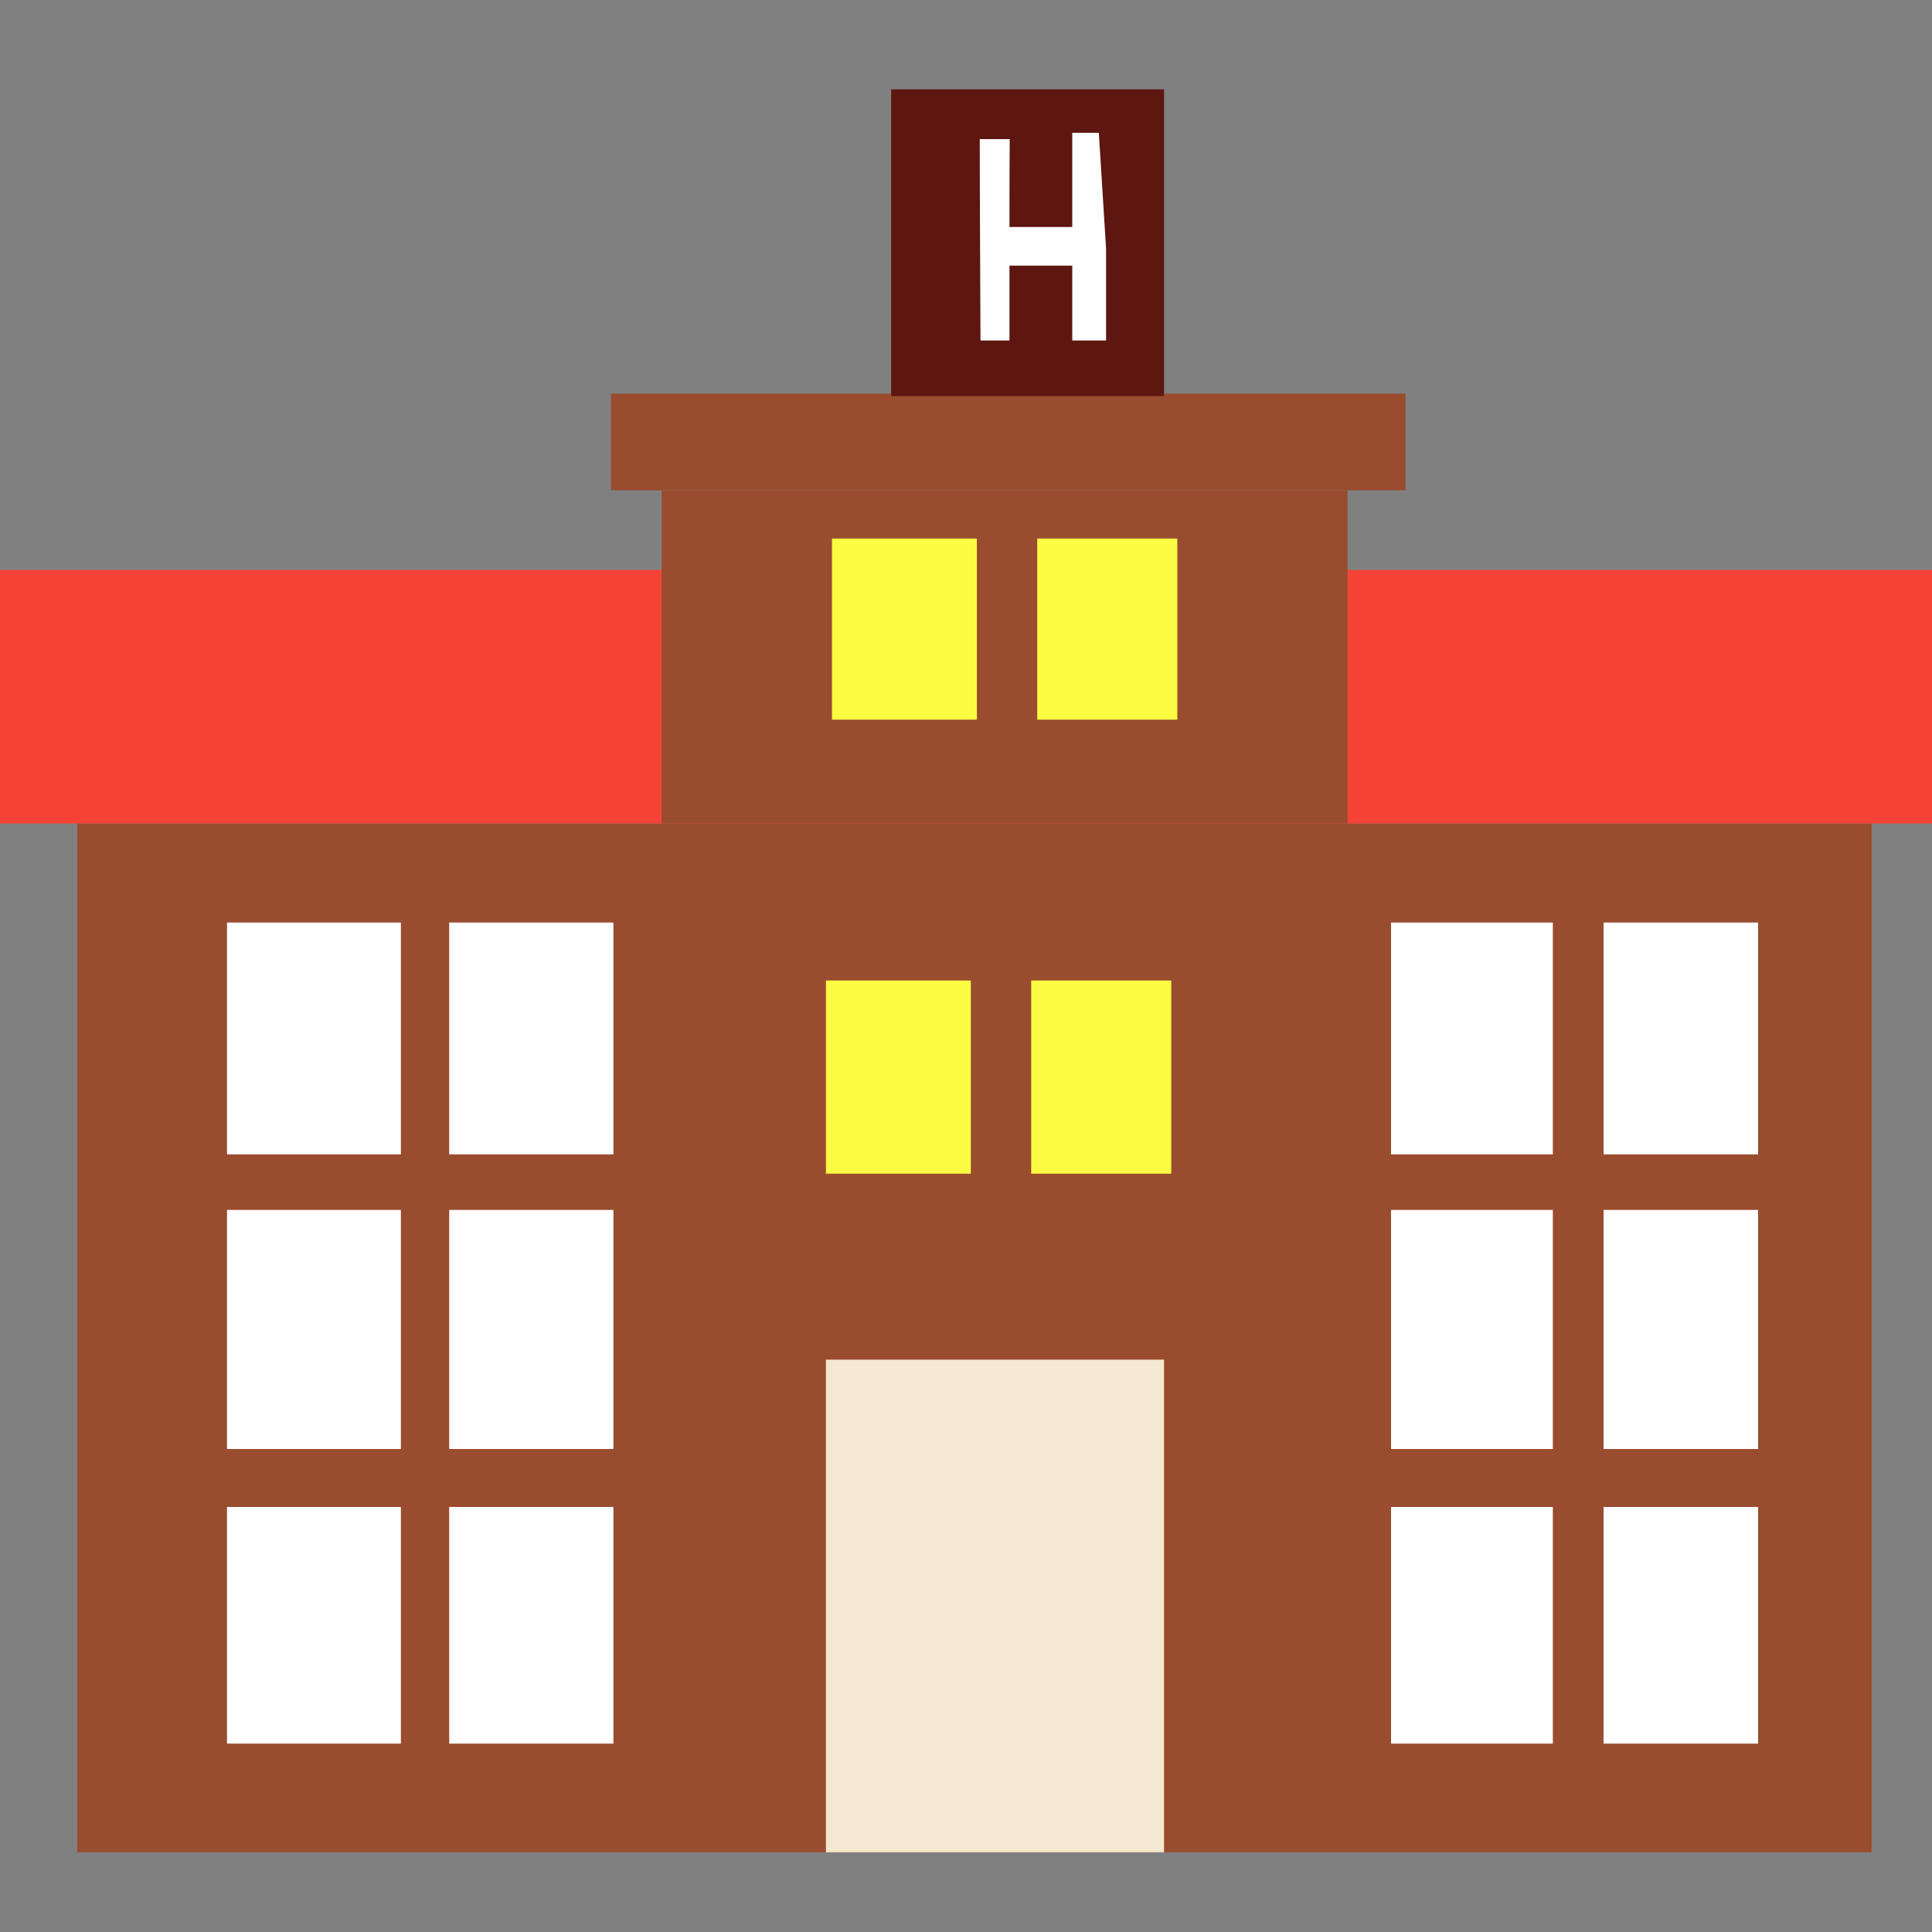
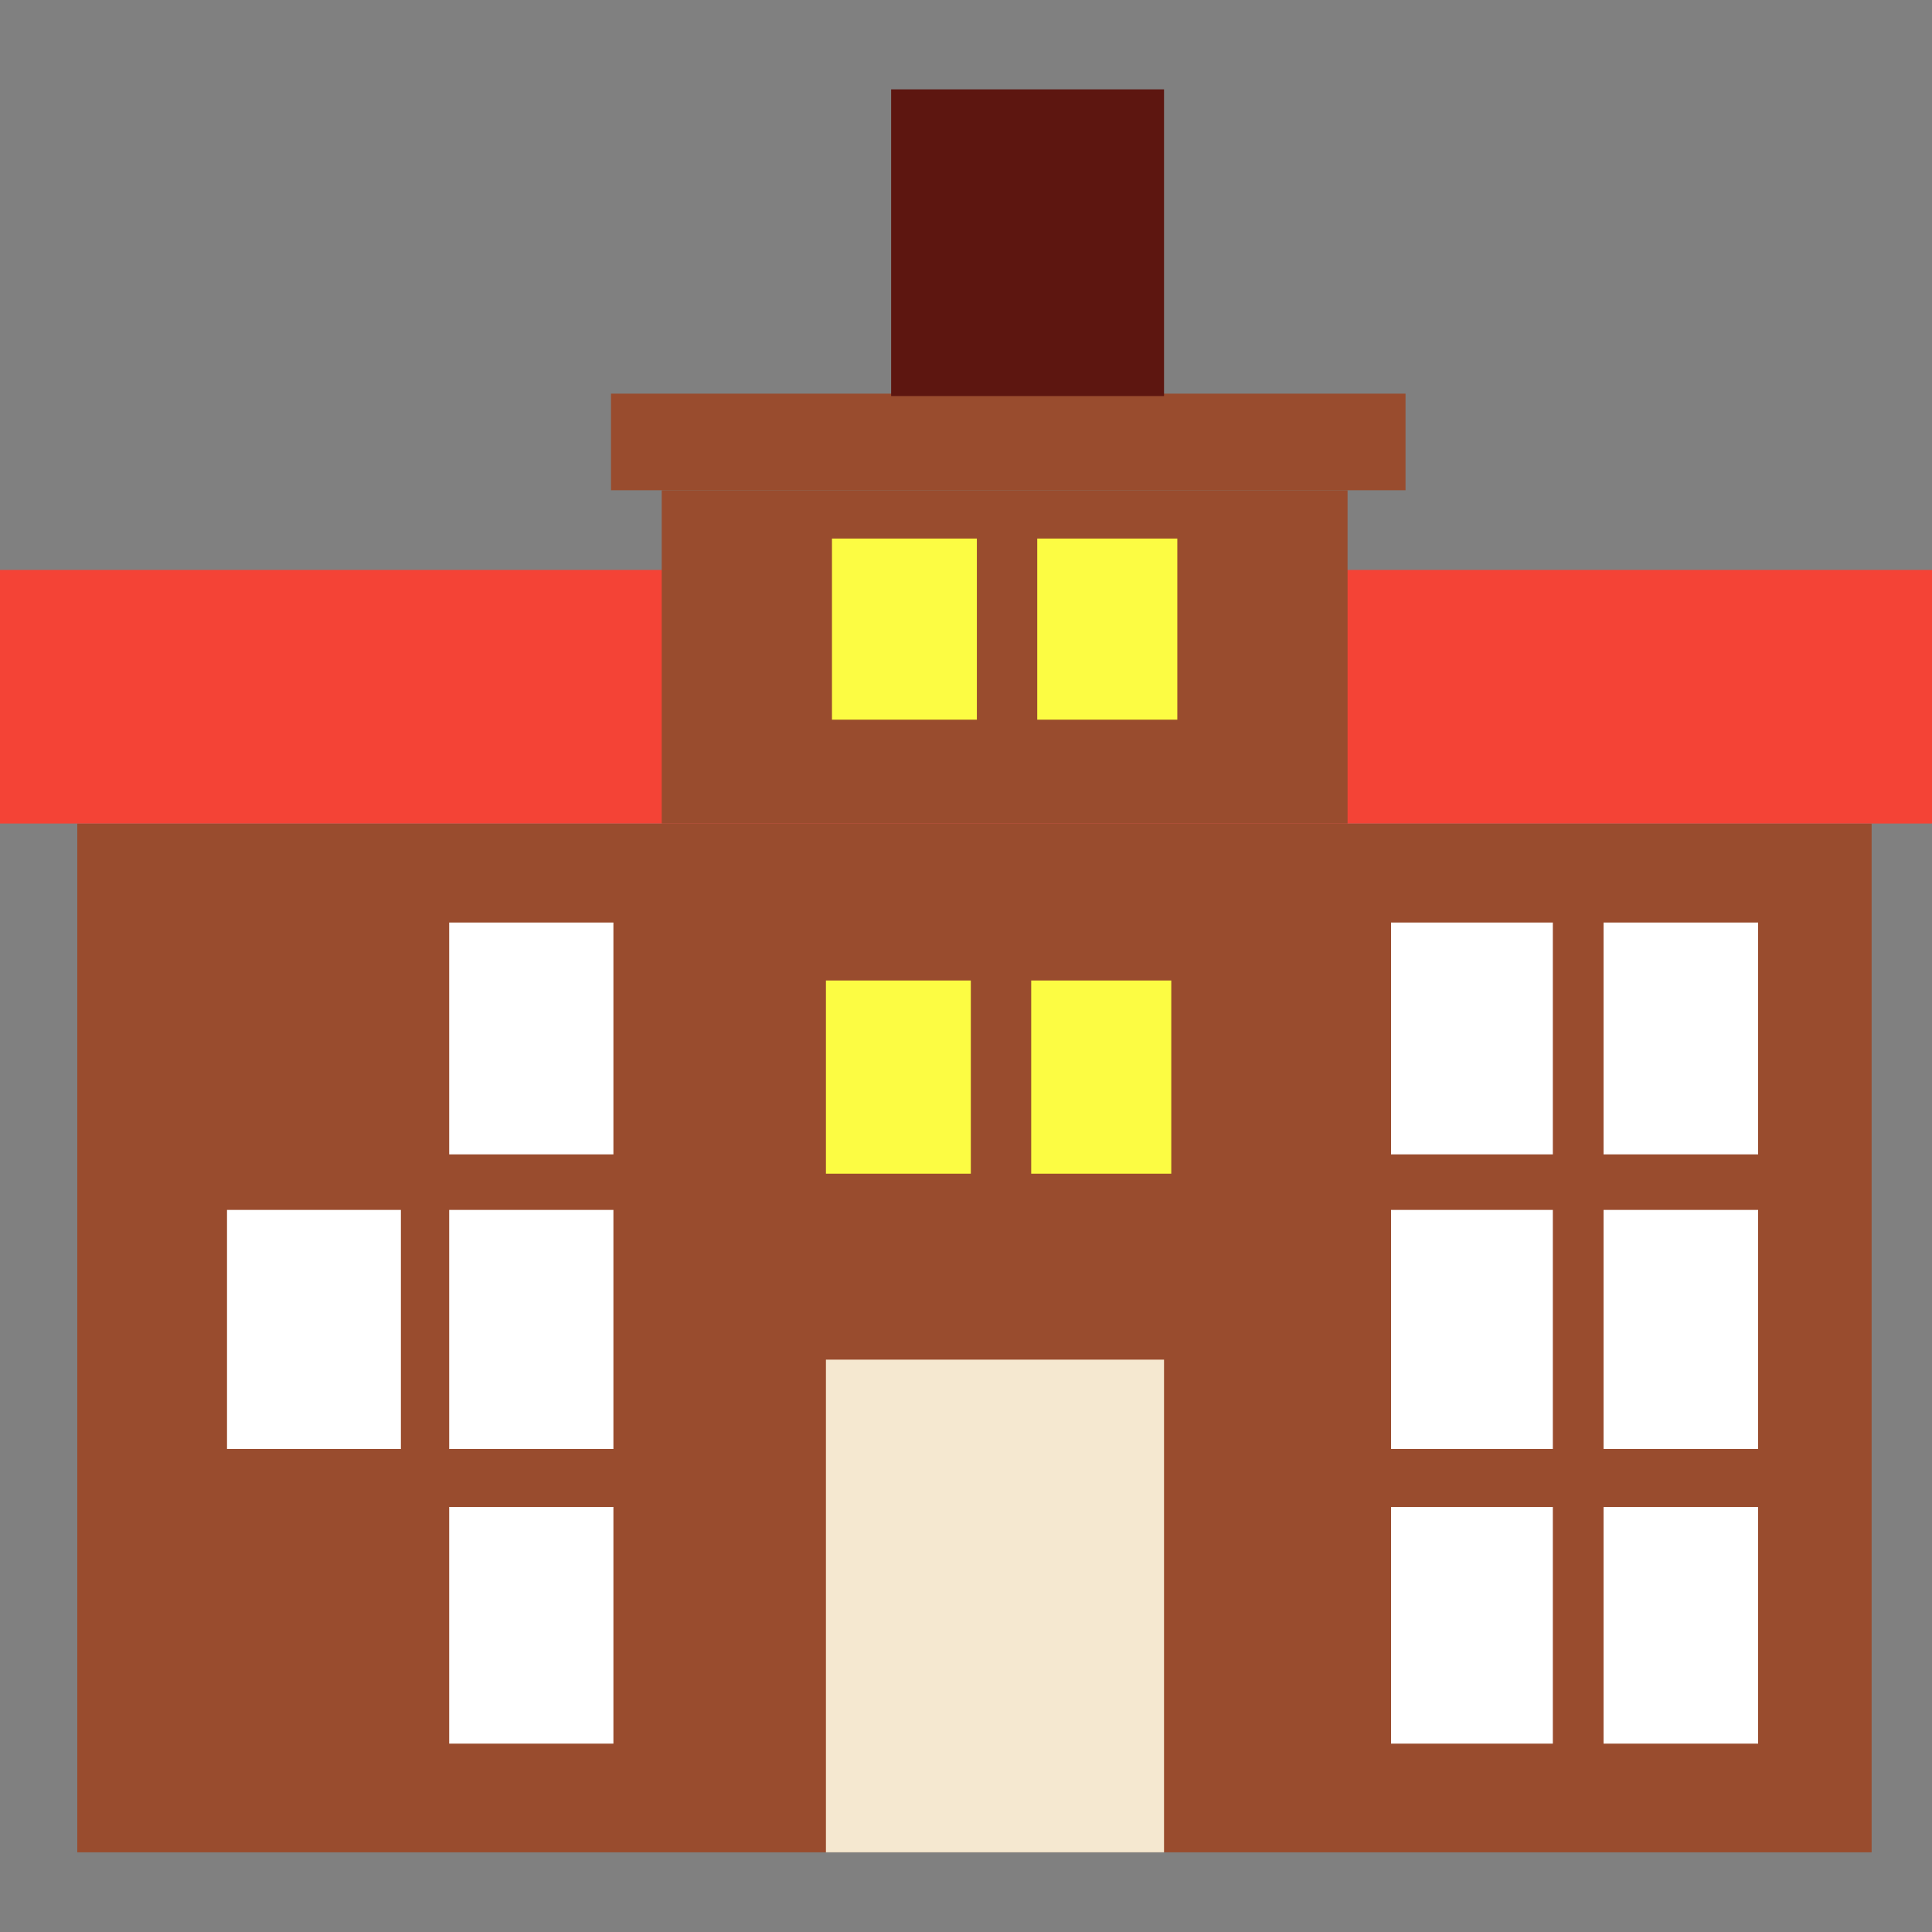
<svg xmlns="http://www.w3.org/2000/svg" version="1.1" viewBox="0 0 800 800">
  <rect x="0" y="0" width="800" height="800" fill="#808080" stroke="none" />
  <defs>
    <style>
      .cls-1 {
        fill: #f44336;
      }

      .cls-1, .cls-2, .cls-3, .cls-4, .cls-5, .cls-6 {
        fill-rule: evenodd;
      }

      .cls-2 {
        fill: #fff;
      }

      .cls-3 {
        fill: #fcfc43;
      }

      .cls-4 {
        fill: #994c2e;
      }

      .cls-5 {
        fill: #5d1610;
      }

      .cls-6 {
        fill: #f5e8d0;
      }
    </style>
  </defs>
  <g>
    <g id="Layer_1">
      <path class="cls-4" d="M32,341h743v426H32v-426Z" />
-       <path class="cls-2" d="M94,382h72v96h-72v-96Z" />
      <path class="cls-2" d="M186,382h68v96h-68v-96Z" />
      <path class="cls-2" d="M94,501h72v99h-72v-99Z" />
      <path class="cls-2" d="M186,501h68v99h-68v-99Z" />
-       <path class="cls-2" d="M94,624h72v98h-72v-98Z" />
      <path class="cls-2" d="M186,624h68v98h-68v-98Z" />
      <path class="cls-2" d="M576,382h67v96h-67v-96Z" />
      <path class="cls-2" d="M664,382h64v96h-64v-96Z" />
      <path class="cls-2" d="M576,501h67v99h-67v-99Z" />
      <path class="cls-2" d="M664,501h64v99h-64v-99Z" />
      <path class="cls-2" d="M576,624h67v98h-67v-98Z" />
      <path class="cls-2" d="M664,624h64v98h-64v-98Z" />
      <path class="cls-6" d="M342,563h140v204h-140v-204Z" />
      <path class="cls-1" d="M0,236h800v105H0v-105Z" />
      <path class="cls-4" d="M253,163h329v40H253v-40Z" />
      <path class="cls-4" d="M274,203h284v138h-284v-138Z" />
      <path class="cls-5" d="M369,37h113v127h-113V37Z" />
      <path class="cls-3" d="M344.5,223h60v75h-60v-75Z" />
      <path class="cls-3" d="M429.5,223h58v75h-58v-75Z" />
      <path class="cls-3" d="M342,406h60v80h-60v-80Z" />
      <path class="cls-3" d="M427,406h58v80h-58v-80Z" />
-       <path class="cls-2" d="M458,103l-3-48h-11v39h-26c0-12.1,0-24.3.1-36.4h-12.4c0,27.8.2,55.6.3,83.4h12v-31h26v31h14v-38Z" />
    </g>
  </g>
</svg>